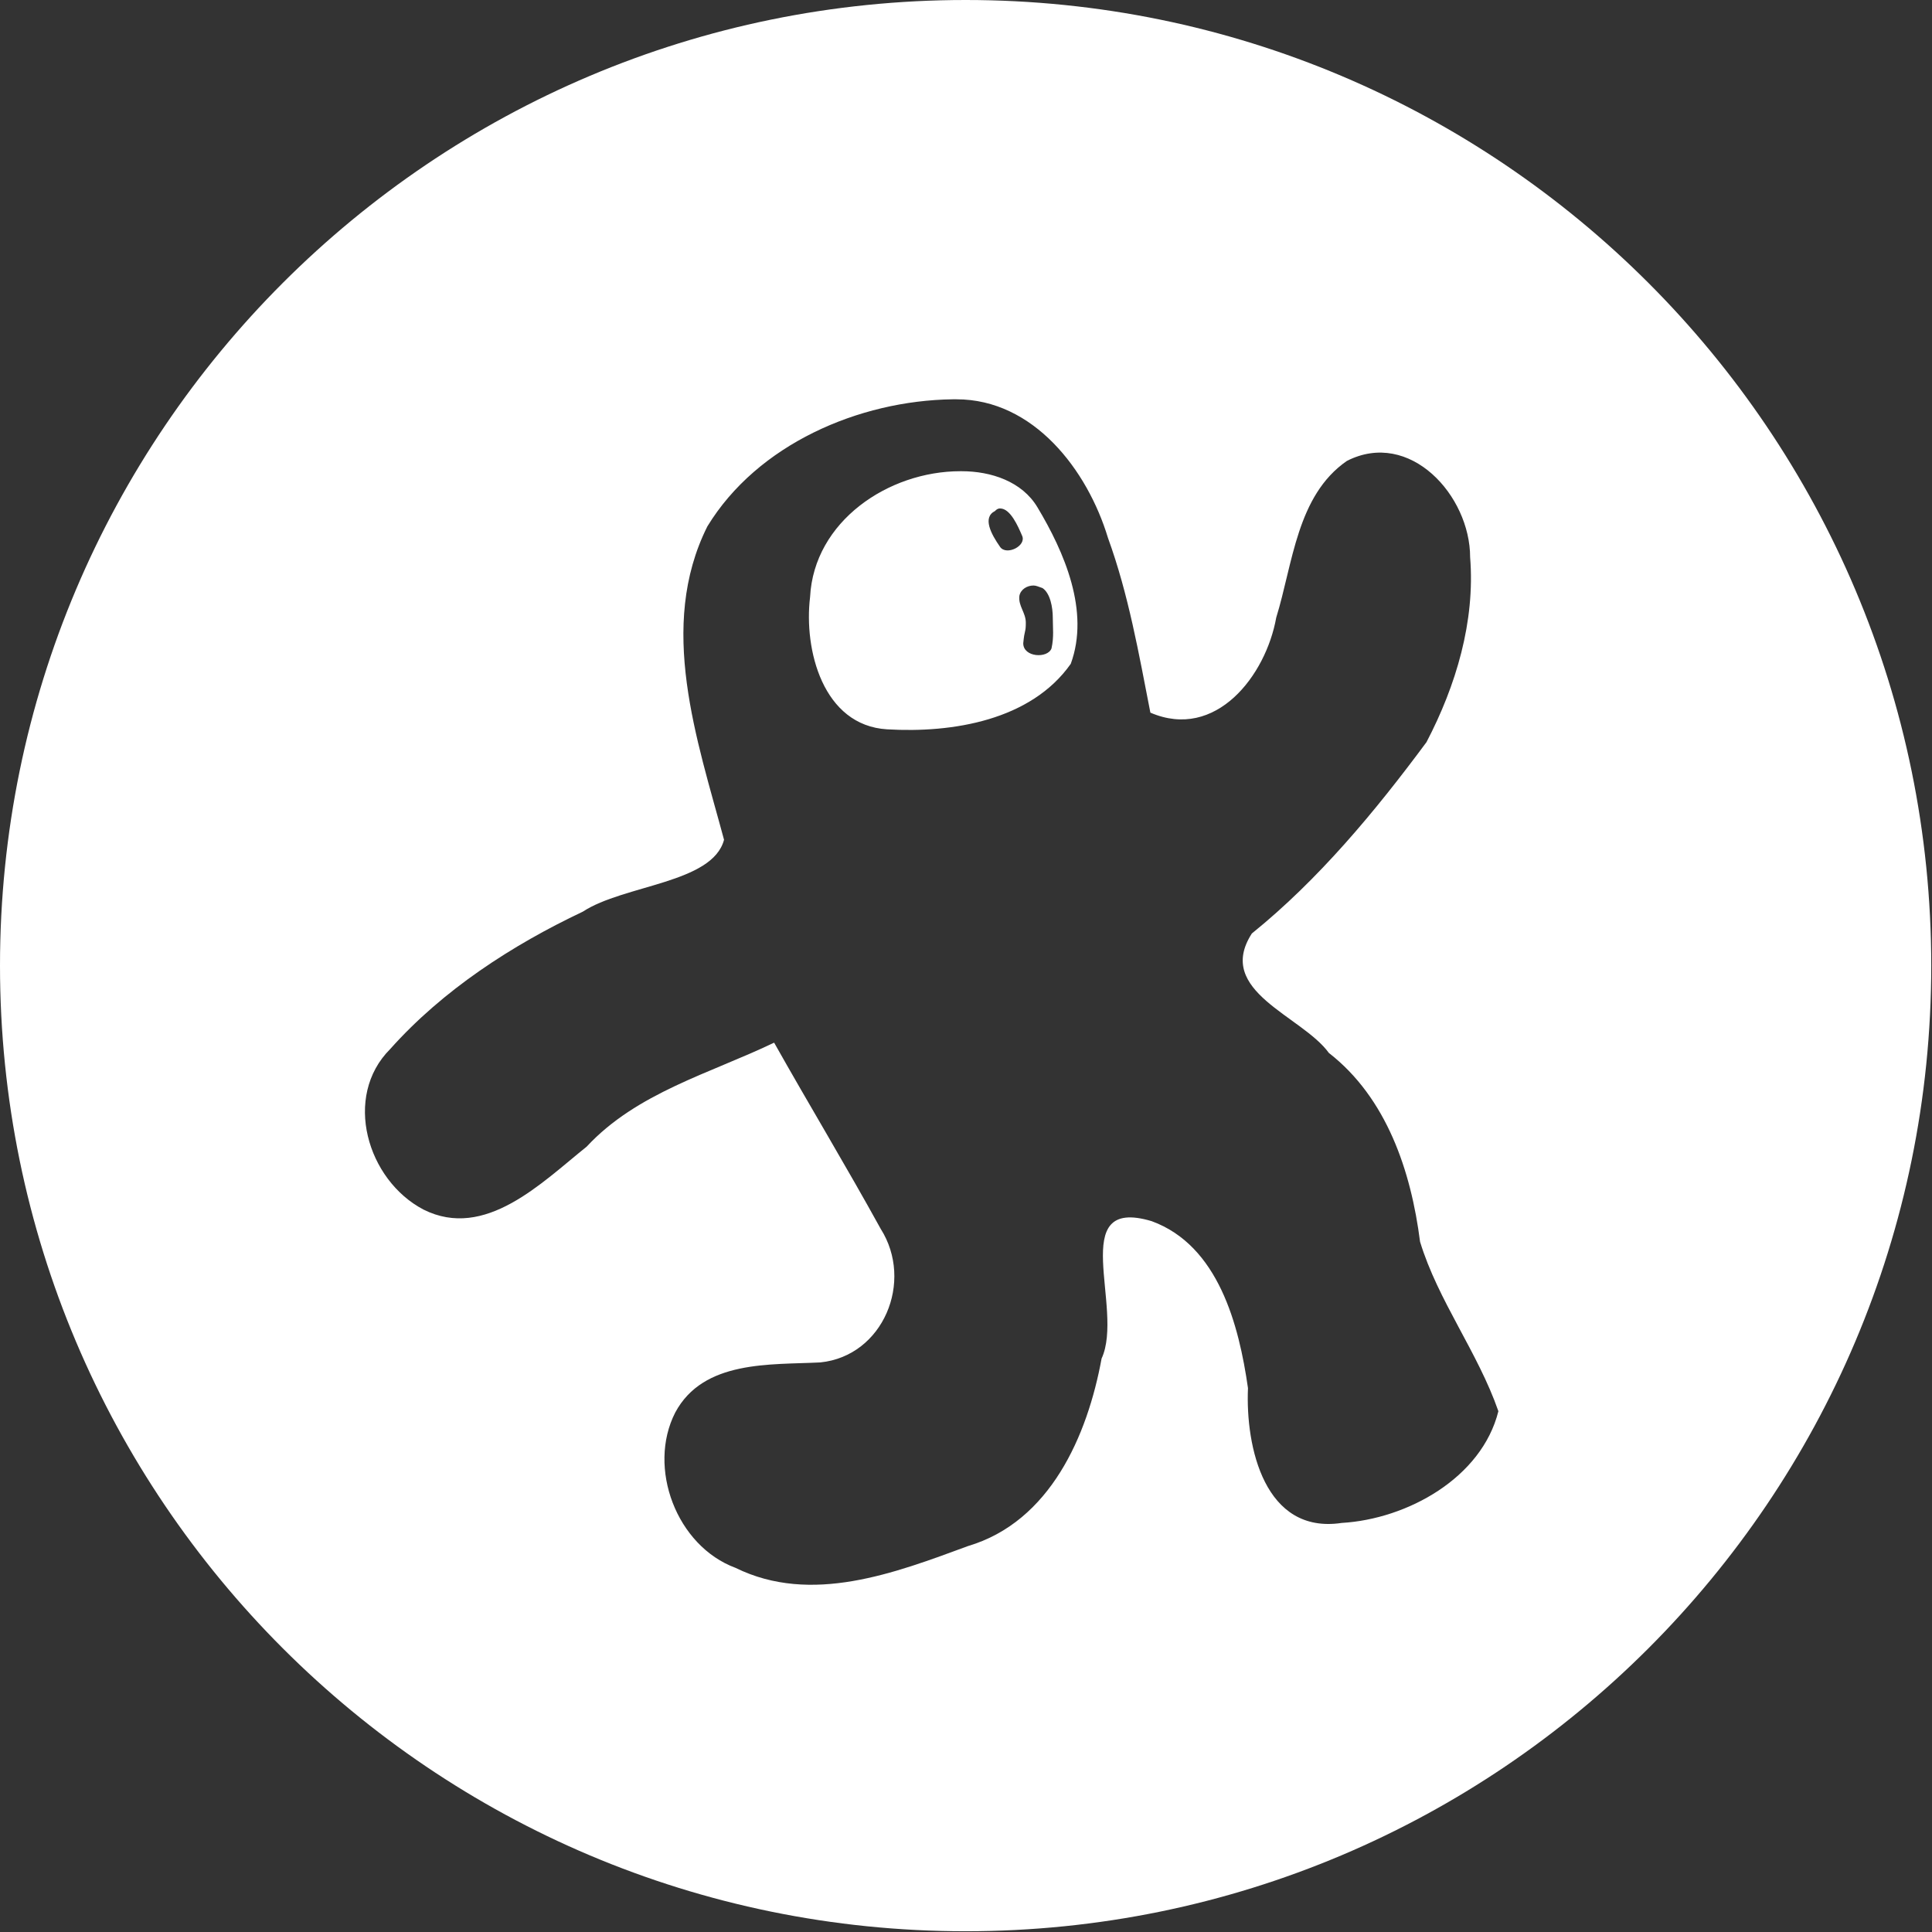
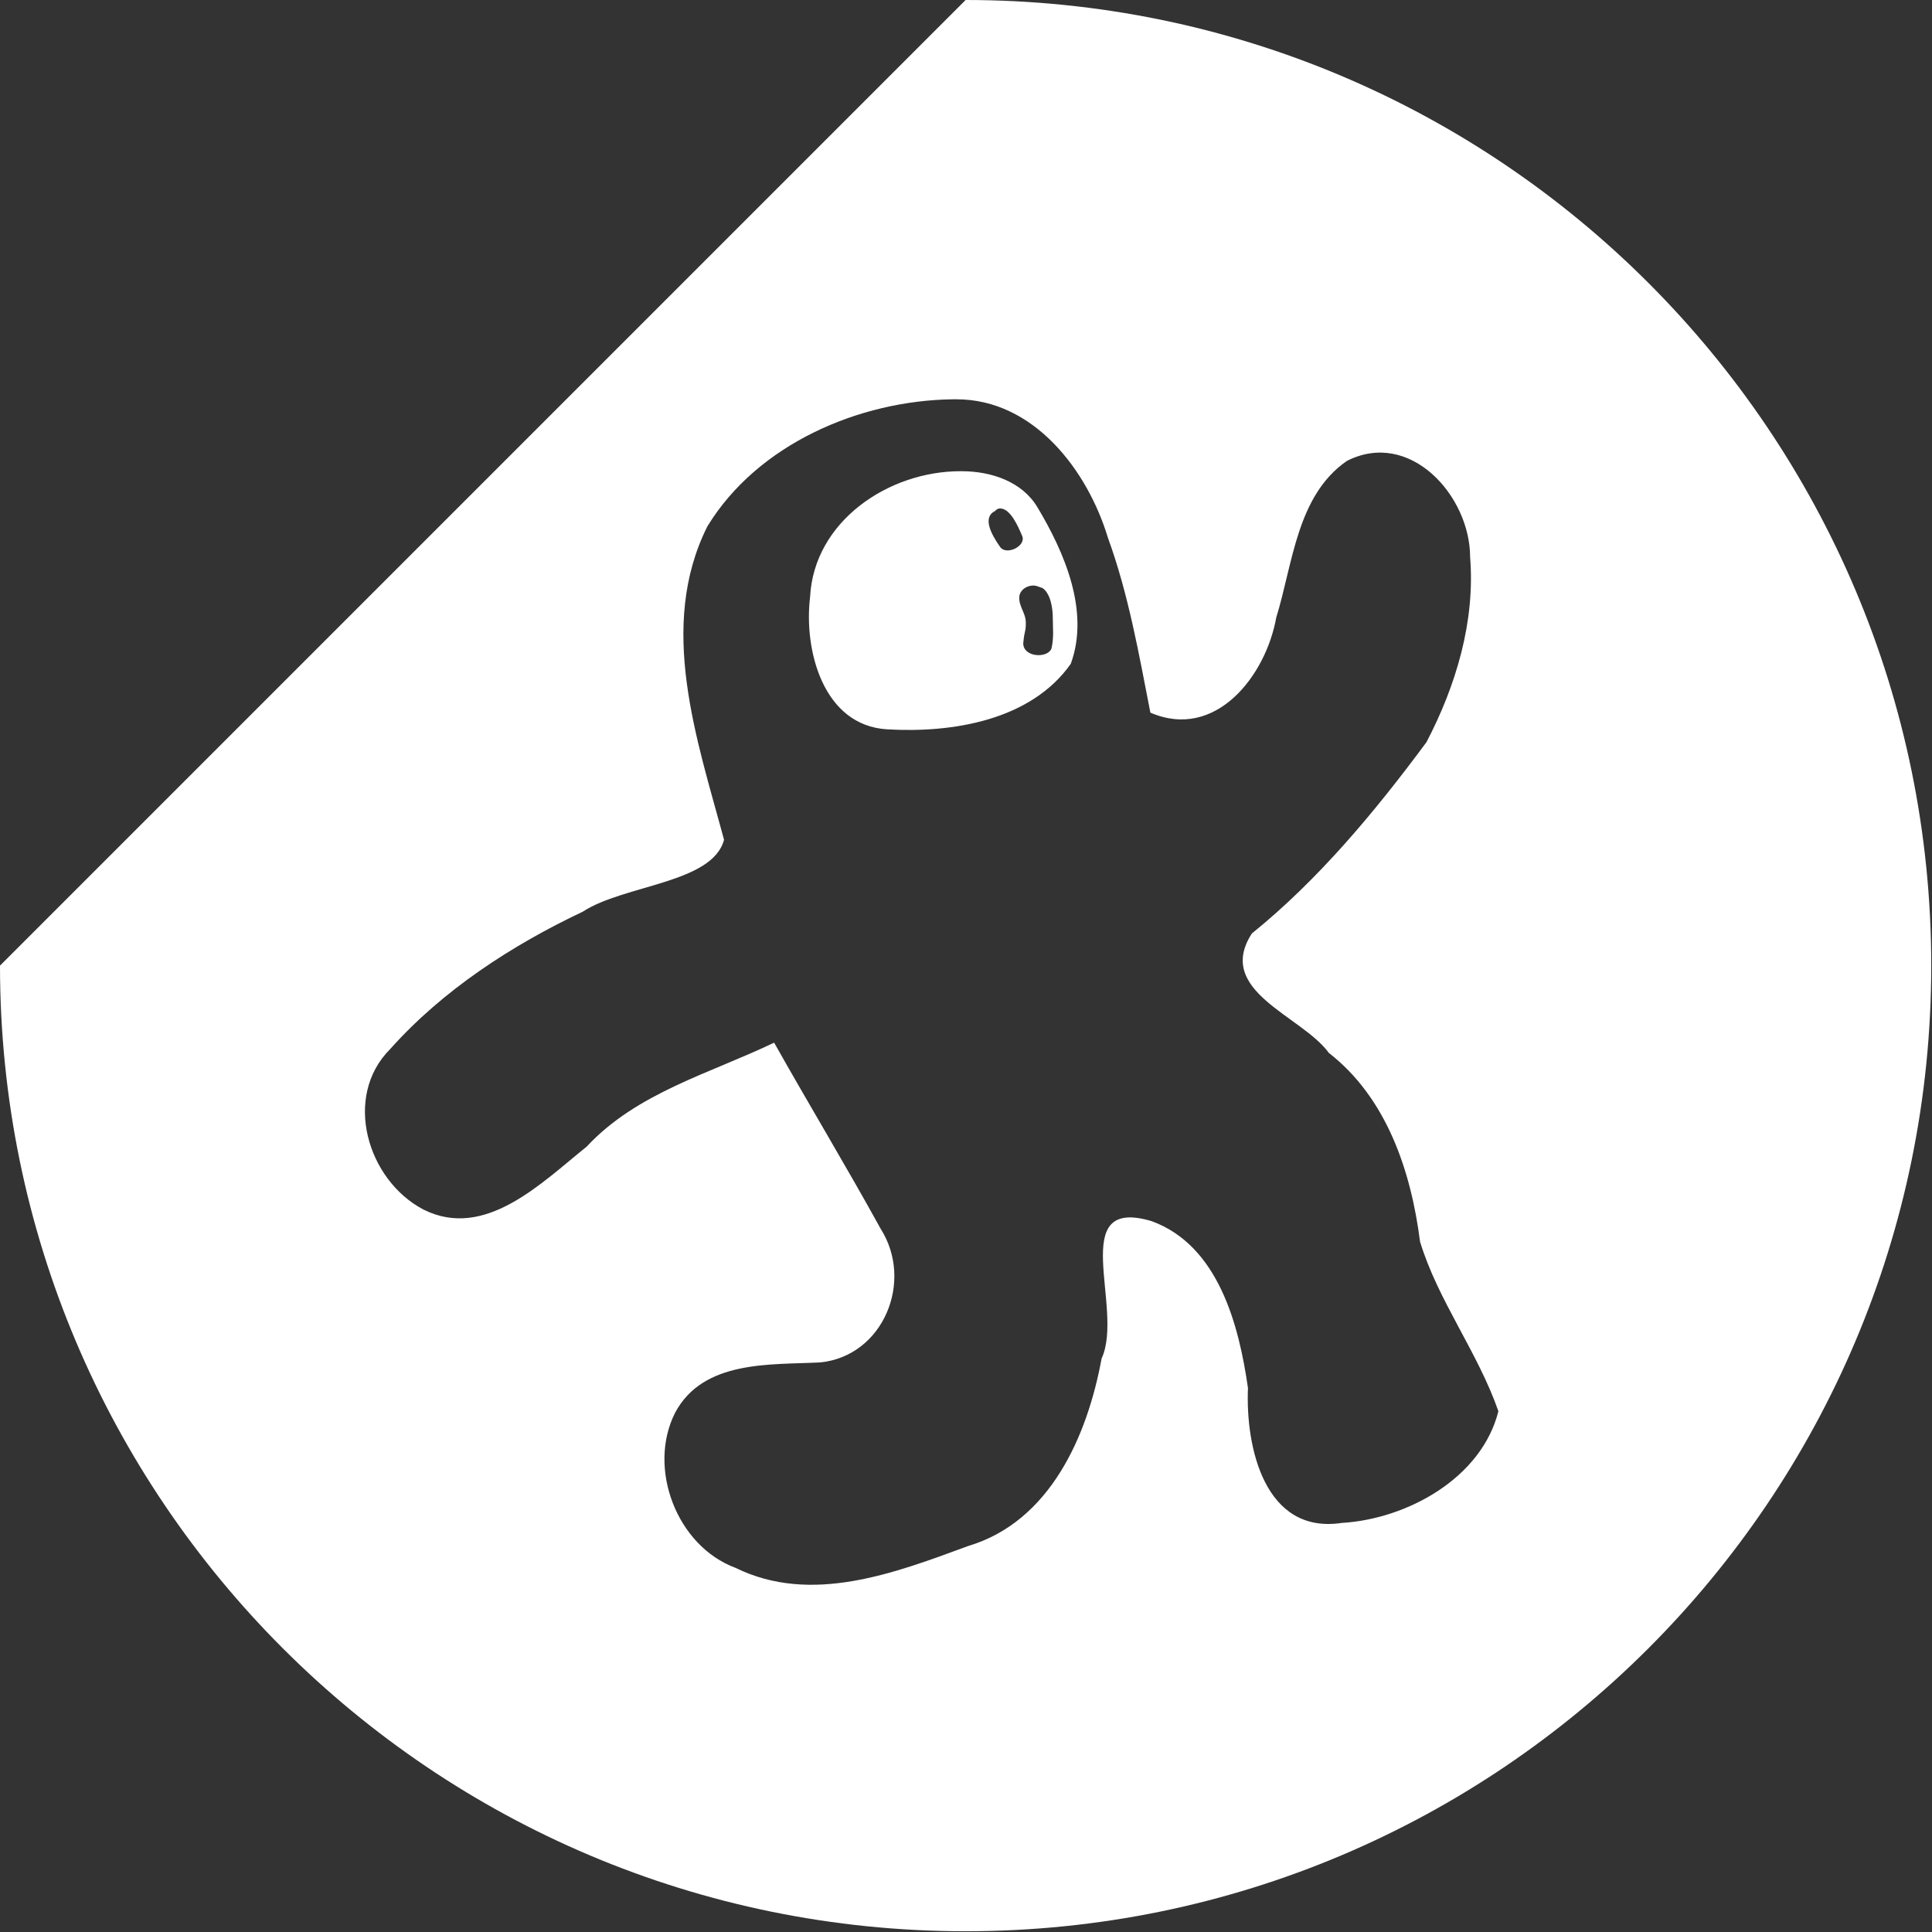
<svg xmlns="http://www.w3.org/2000/svg" width="100%" height="100%" viewBox="0 0 512 512" version="1.1" xml:space="preserve" style="fill-rule:evenodd;clip-rule:evenodd;stroke-linejoin:round;stroke-miterlimit:2;">
  <rect x="0" y="0" width="512" height="512" fill="#333333" stroke="none" />
-   <path d="M255.9,0C397.2,0 511.8,114.6 511.8,255.9C511.8,397.2 397.2,511.8 255.9,511.8C114.6,511.8 0,397.2 0,255.9C0,114.6 114.6,0 255.9,0ZM293.632,142.573C288.187,124.536 273.894,105.819 253.475,105.819L252.454,105.819C227.611,106.159 200.727,117.73 187.454,139.51C174.182,166.055 184.732,196.002 191.878,222.547C188.816,234.117 165.334,234.458 154.444,241.604C135.727,250.452 117.35,262.363 103.397,278.018C90.805,290.609 97.271,312.73 112.245,320.557C128.58,328.724 143.554,313.41 155.465,303.881C168.737,289.588 188.135,284.484 205.151,276.316C214.339,292.651 224.208,308.986 233.397,325.661C242.245,339.614 234.077,359.352 217.402,361.054C204.13,361.735 186.433,360.373 178.947,374.326C171.46,388.96 179.287,409.719 194.941,415.504C215.02,425.373 237.14,416.865 256.538,409.719C278.318,403.253 288.187,380.452 291.931,360.033C298.056,346.761 282.402,316.813 305.203,323.62C322.899,330.085 328.344,351.185 330.726,367.86C330.046,383.515 335.15,406.656 355.569,403.593C372.925,402.572 392.663,391.682 397.087,373.986C391.642,358.331 381.093,344.719 376.328,329.065C373.946,310.347 367.48,290.949 352.166,279.039C345.019,269.169 321.878,262.704 331.747,247.389C349.443,233.096 364.417,215.06 378.03,196.683C385.857,181.709 390.962,164.693 389.6,147.678C389.6,131.343 373.606,113.646 356.93,122.154C343.658,131.343 342.637,149.379 338.213,163.672C335.491,178.986 322.218,196.342 304.862,188.856C301.8,173.201 299.077,157.547 293.632,142.573ZM214.679,158.227C215.7,138.149 235.439,124.877 254.496,124.877L254.836,124.877C262.664,124.877 270.831,127.599 274.915,134.405C282.061,146.316 288.868,161.971 283.763,175.924C273.213,190.897 252.454,194.301 235.098,193.28C218.083,192.259 212.978,172.18 214.679,158.227ZM270.831,141.892C269.81,139.51 267.768,134.746 265.046,134.746C264.365,134.746 264.025,135.086 263.685,135.426C260.281,137.128 262.664,141.552 265.046,144.955C266.747,147.337 272.192,144.615 270.831,141.892ZM276.276,155.845C275.255,155.505 274.575,155.165 273.894,155.165C272.192,155.165 270.491,156.186 270.15,157.887C269.81,160.61 271.852,162.311 271.852,165.034C271.852,167.756 271.512,166.735 271.171,170.479C271.171,174.222 277.637,174.562 278.658,171.84C279.339,168.777 278.999,166.395 278.999,163.672C278.999,160.95 278.318,157.206 276.276,155.845Z" style="fill:white;" />
+   <path d="M255.9,0C397.2,0 511.8,114.6 511.8,255.9C511.8,397.2 397.2,511.8 255.9,511.8C114.6,511.8 0,397.2 0,255.9ZM293.632,142.573C288.187,124.536 273.894,105.819 253.475,105.819L252.454,105.819C227.611,106.159 200.727,117.73 187.454,139.51C174.182,166.055 184.732,196.002 191.878,222.547C188.816,234.117 165.334,234.458 154.444,241.604C135.727,250.452 117.35,262.363 103.397,278.018C90.805,290.609 97.271,312.73 112.245,320.557C128.58,328.724 143.554,313.41 155.465,303.881C168.737,289.588 188.135,284.484 205.151,276.316C214.339,292.651 224.208,308.986 233.397,325.661C242.245,339.614 234.077,359.352 217.402,361.054C204.13,361.735 186.433,360.373 178.947,374.326C171.46,388.96 179.287,409.719 194.941,415.504C215.02,425.373 237.14,416.865 256.538,409.719C278.318,403.253 288.187,380.452 291.931,360.033C298.056,346.761 282.402,316.813 305.203,323.62C322.899,330.085 328.344,351.185 330.726,367.86C330.046,383.515 335.15,406.656 355.569,403.593C372.925,402.572 392.663,391.682 397.087,373.986C391.642,358.331 381.093,344.719 376.328,329.065C373.946,310.347 367.48,290.949 352.166,279.039C345.019,269.169 321.878,262.704 331.747,247.389C349.443,233.096 364.417,215.06 378.03,196.683C385.857,181.709 390.962,164.693 389.6,147.678C389.6,131.343 373.606,113.646 356.93,122.154C343.658,131.343 342.637,149.379 338.213,163.672C335.491,178.986 322.218,196.342 304.862,188.856C301.8,173.201 299.077,157.547 293.632,142.573ZM214.679,158.227C215.7,138.149 235.439,124.877 254.496,124.877L254.836,124.877C262.664,124.877 270.831,127.599 274.915,134.405C282.061,146.316 288.868,161.971 283.763,175.924C273.213,190.897 252.454,194.301 235.098,193.28C218.083,192.259 212.978,172.18 214.679,158.227ZM270.831,141.892C269.81,139.51 267.768,134.746 265.046,134.746C264.365,134.746 264.025,135.086 263.685,135.426C260.281,137.128 262.664,141.552 265.046,144.955C266.747,147.337 272.192,144.615 270.831,141.892ZM276.276,155.845C275.255,155.505 274.575,155.165 273.894,155.165C272.192,155.165 270.491,156.186 270.15,157.887C269.81,160.61 271.852,162.311 271.852,165.034C271.852,167.756 271.512,166.735 271.171,170.479C271.171,174.222 277.637,174.562 278.658,171.84C279.339,168.777 278.999,166.395 278.999,163.672C278.999,160.95 278.318,157.206 276.276,155.845Z" style="fill:white;" />
</svg>